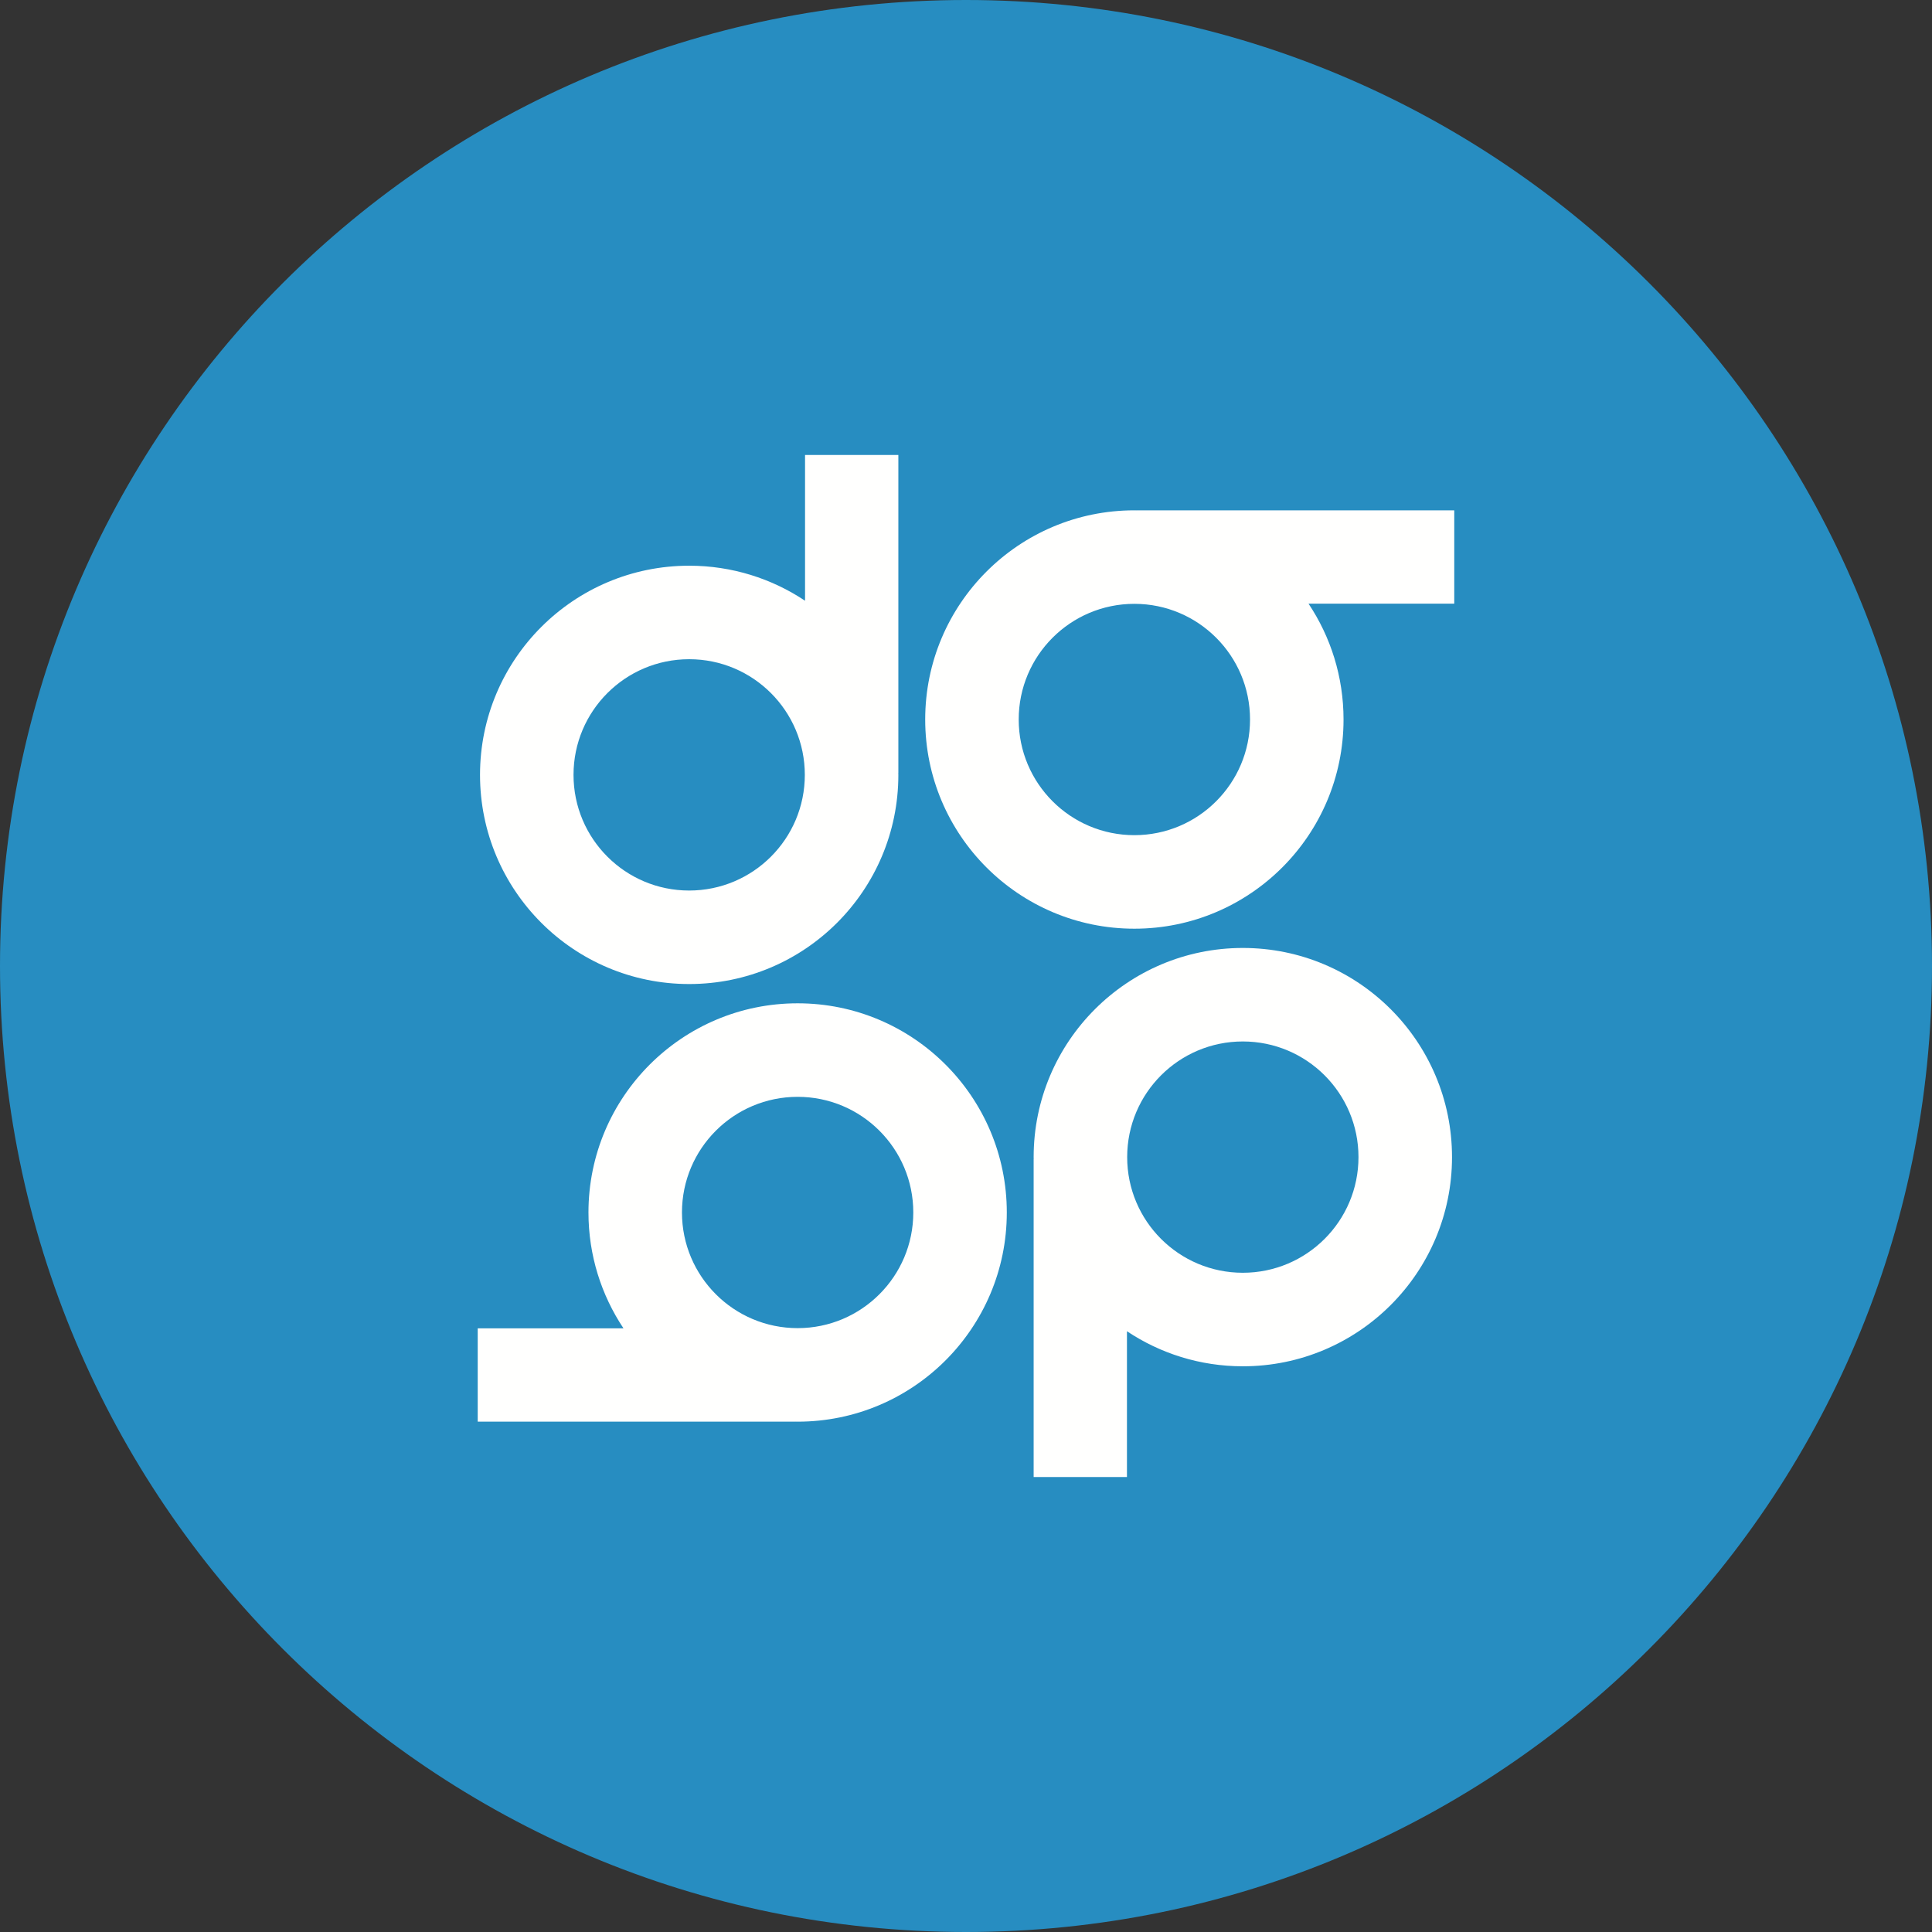
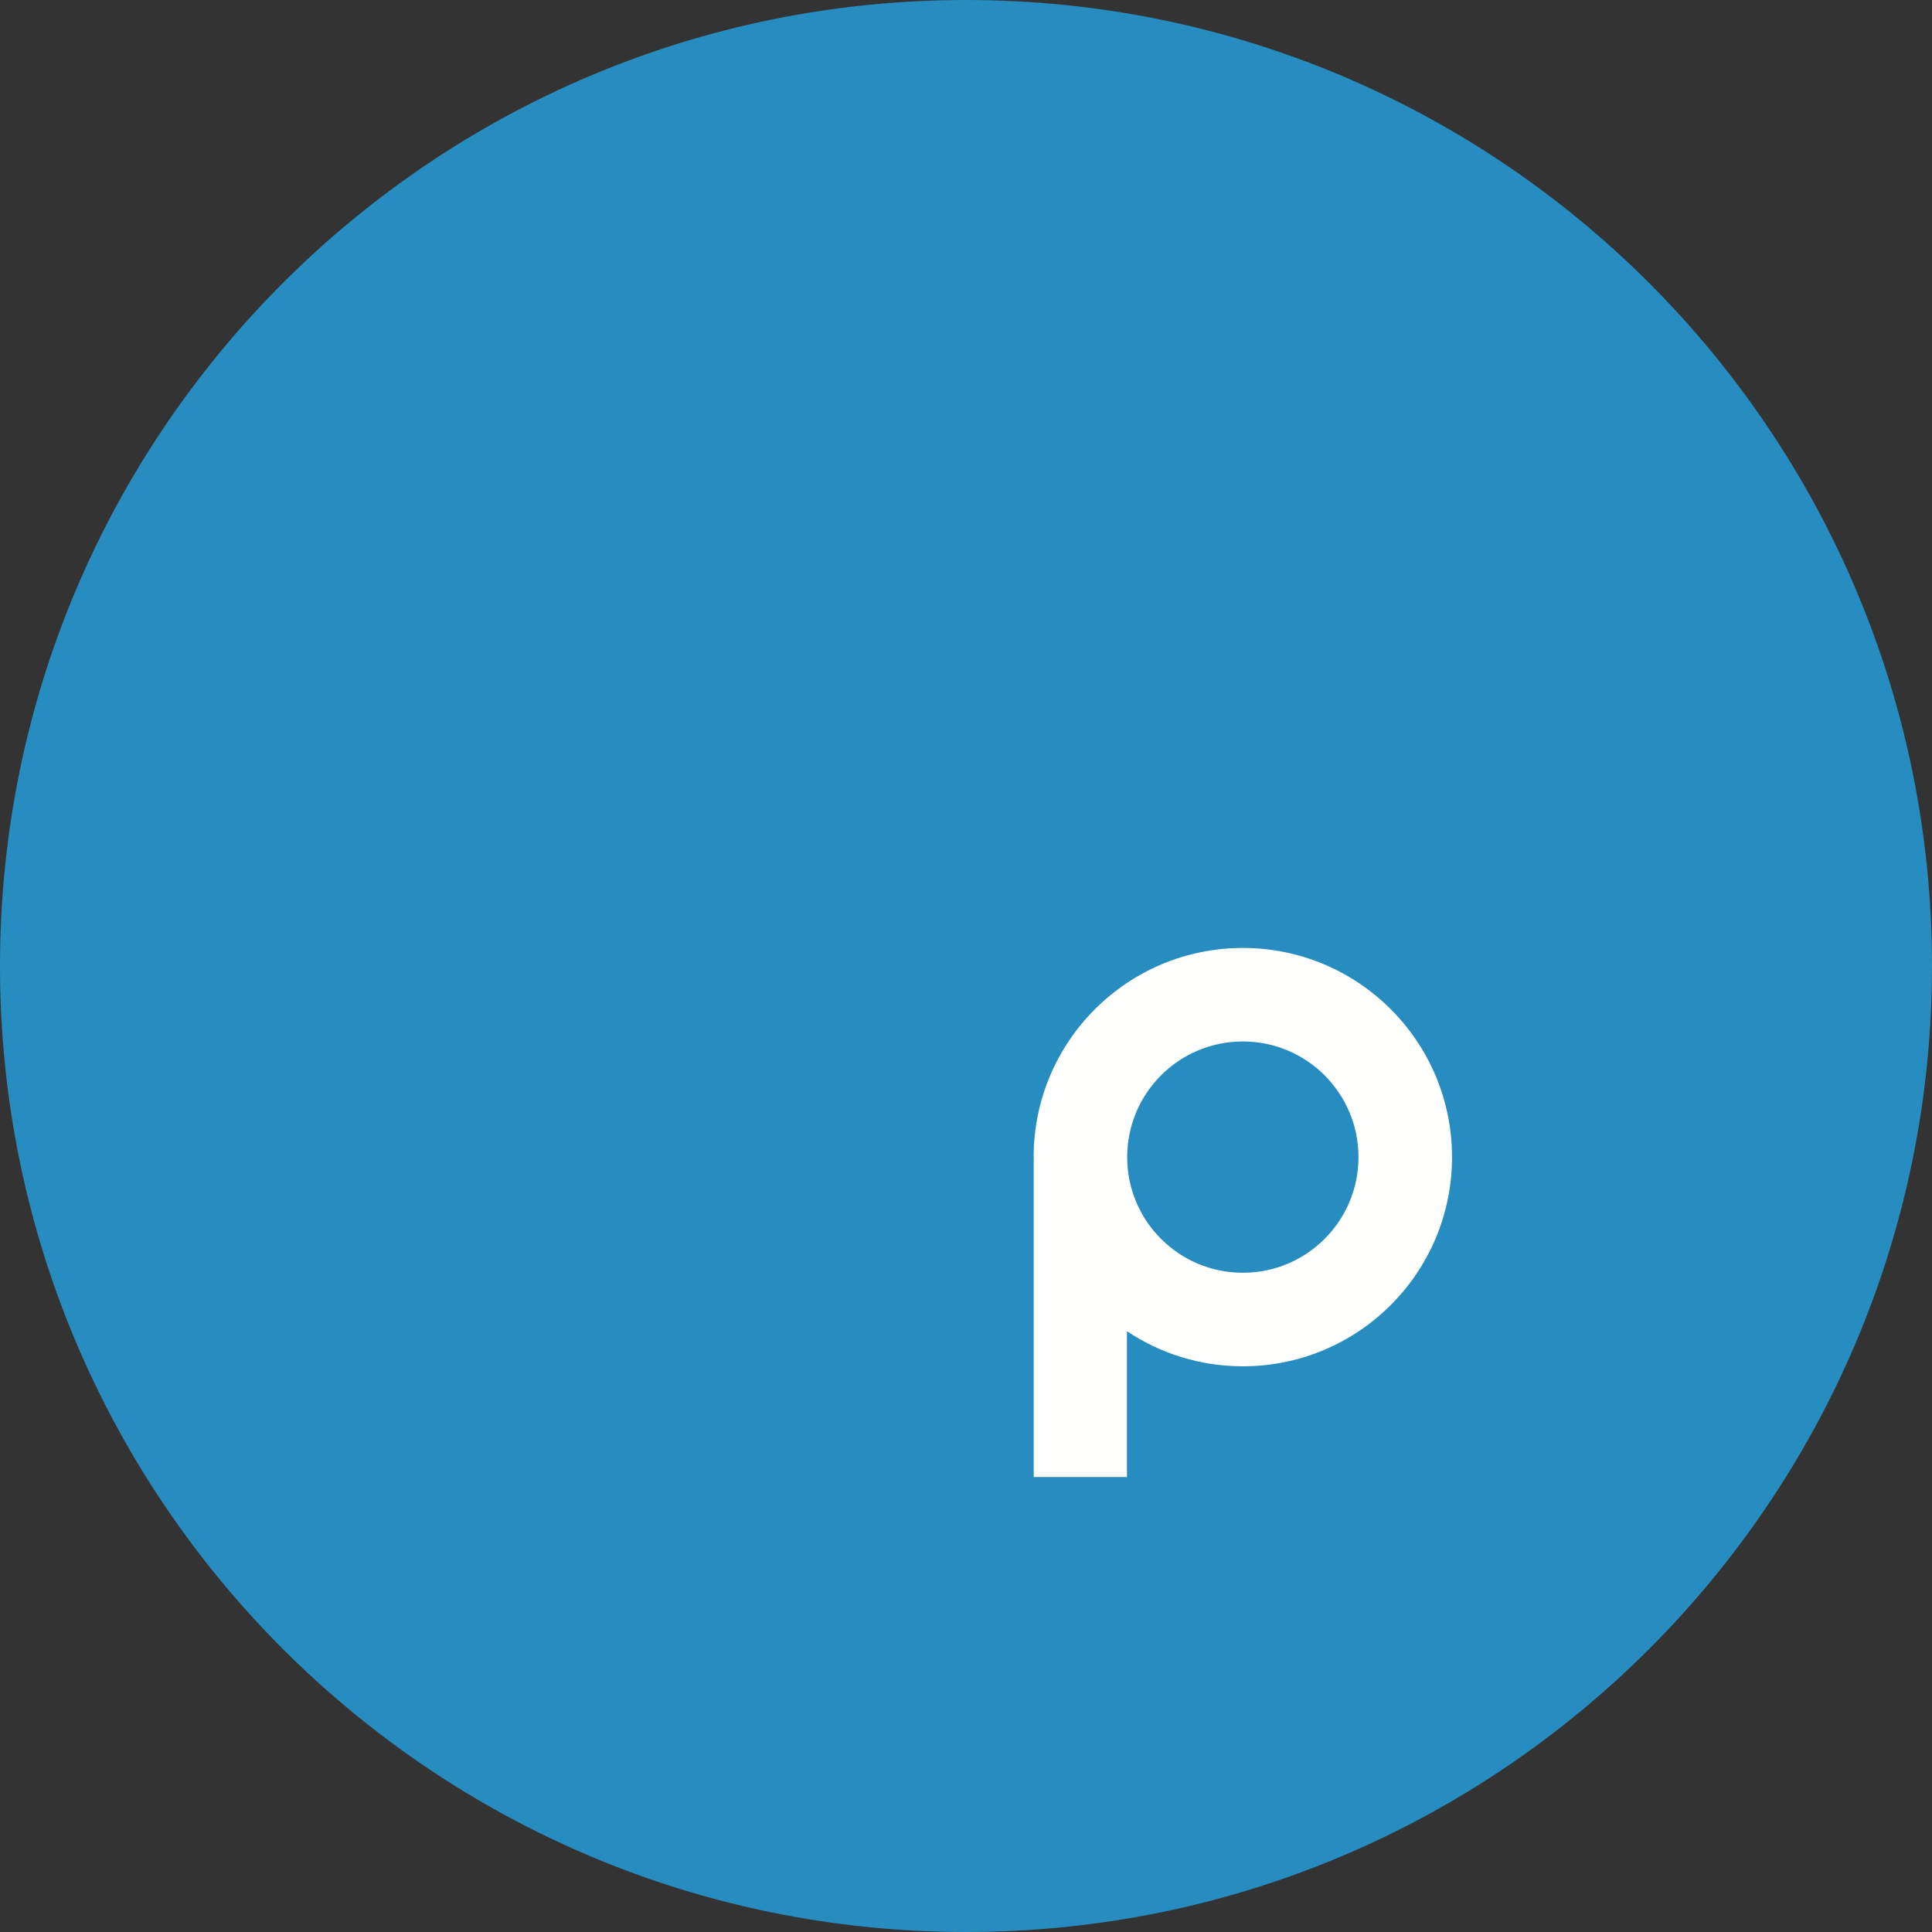
<svg xmlns="http://www.w3.org/2000/svg" width="68" height="68" viewBox="0 0 68 68" fill="none">
  <rect x="0" y="0" width="68" height="68" fill="#333333" stroke="none" />
  <path fill-rule="evenodd" clip-rule="evenodd" d="M0 34C0 15.222 15.223 0 34 0C52.778 0 68 15.222 68 34C68 52.778 52.778 68 34 68C15.223 68 0 52.778 0 34Z" fill="#278DC1" />
-   <path fill-rule="evenodd" clip-rule="evenodd" d="M24.256 31.344C22.008 31.344 20.186 29.521 20.186 27.273C20.186 25.025 22.008 23.202 24.256 23.202C26.505 23.202 28.327 25.025 28.327 27.273C28.327 29.521 26.505 31.344 24.256 31.344ZM31.619 16.014H28.335V21.144C27.168 20.366 25.765 19.911 24.257 19.911C20.191 19.911 16.895 23.207 16.895 27.273C16.895 31.339 20.191 34.635 24.257 34.635C28.323 34.635 31.619 31.339 31.619 27.273C31.619 27.251 31.617 27.23 31.617 27.208H31.619V16.014Z" fill="#FFFFFE" />
-   <path fill-rule="evenodd" clip-rule="evenodd" d="M43.743 36.656C45.992 36.656 47.814 38.478 47.814 40.727C47.814 42.975 45.992 44.797 43.743 44.797C41.495 44.797 39.673 42.975 39.673 40.727C39.673 38.478 41.495 36.656 43.743 36.656ZM36.381 51.986H39.665V46.855C40.833 47.634 42.235 48.089 43.744 48.089C47.809 48.089 51.106 44.792 51.106 40.727C51.106 36.661 47.809 33.365 43.744 33.365C39.678 33.365 36.381 36.661 36.381 40.727C36.381 40.748 36.383 40.77 36.383 40.792H36.381V51.986Z" fill="#FFFFFE" />
-   <path fill-rule="evenodd" clip-rule="evenodd" d="M39.926 21.253C42.174 21.253 43.997 23.076 43.997 25.324C43.997 27.572 42.174 29.395 39.926 29.395C37.678 29.395 35.855 27.572 35.855 25.324C35.855 23.076 37.678 21.253 39.926 21.253ZM39.991 17.962V17.964C39.969 17.964 39.948 17.962 39.926 17.962C35.86 17.962 32.564 21.259 32.564 25.324C32.564 29.39 35.86 32.687 39.926 32.687C43.992 32.687 47.288 29.39 47.288 25.324C47.288 23.816 46.834 22.413 46.055 21.246H51.185V17.962H39.991Z" fill="#FFFFFE" />
-   <path fill-rule="evenodd" clip-rule="evenodd" d="M28.074 46.746C25.826 46.746 24.003 44.923 24.003 42.675C24.003 40.427 25.826 38.605 28.074 38.605C30.322 38.605 32.145 40.427 32.145 42.675C32.145 44.923 30.322 46.746 28.074 46.746ZM28.009 50.038V50.036C28.031 50.036 28.052 50.038 28.074 50.038C32.14 50.038 35.436 46.741 35.436 42.675C35.436 38.61 32.14 35.313 28.074 35.313C24.008 35.313 20.712 38.61 20.712 42.675C20.712 44.184 21.167 45.586 21.945 46.754H16.814V50.038H28.009Z" fill="#FFFFFE" />
+   <path fill-rule="evenodd" clip-rule="evenodd" d="M43.743 36.656C45.992 36.656 47.814 38.478 47.814 40.727C47.814 42.975 45.992 44.797 43.743 44.797C41.495 44.797 39.673 42.975 39.673 40.727C39.673 38.478 41.495 36.656 43.743 36.656ZM36.381 51.986H39.665V46.855C40.833 47.634 42.235 48.089 43.744 48.089C47.809 48.089 51.106 44.792 51.106 40.727C51.106 36.661 47.809 33.365 43.744 33.365C39.678 33.365 36.381 36.661 36.381 40.727C36.381 40.748 36.383 40.77 36.383 40.792V51.986Z" fill="#FFFFFE" />
</svg>